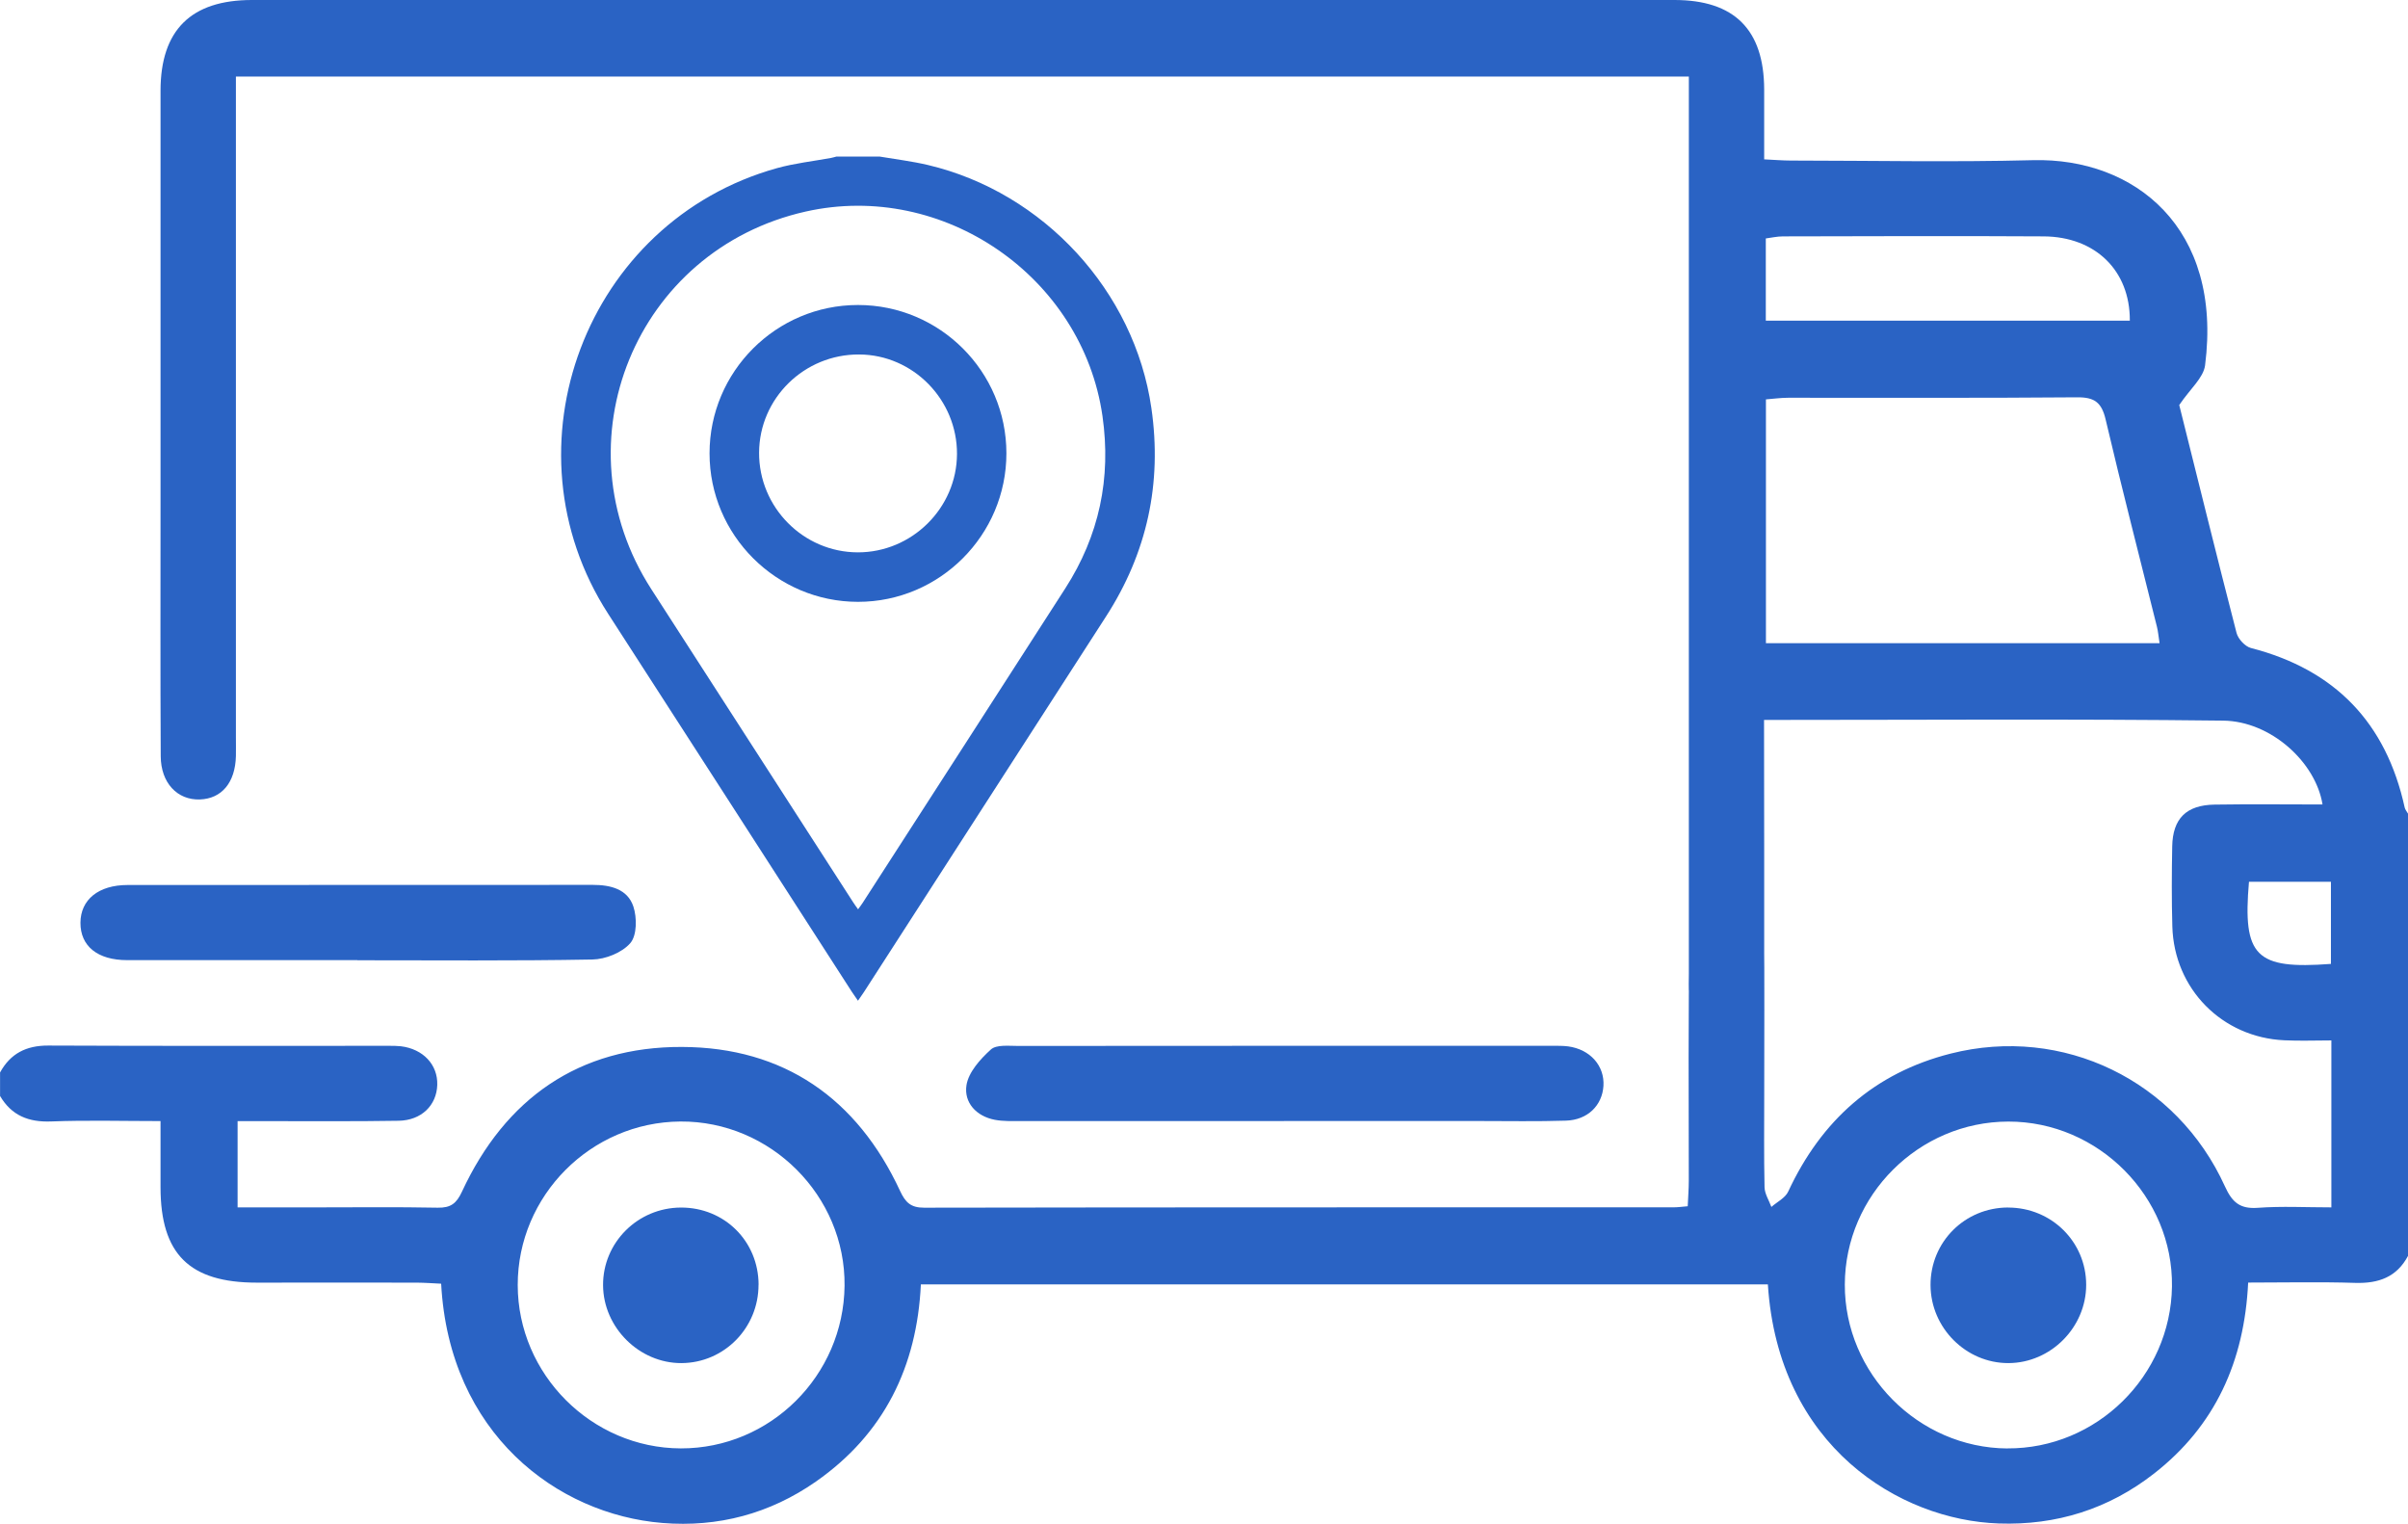
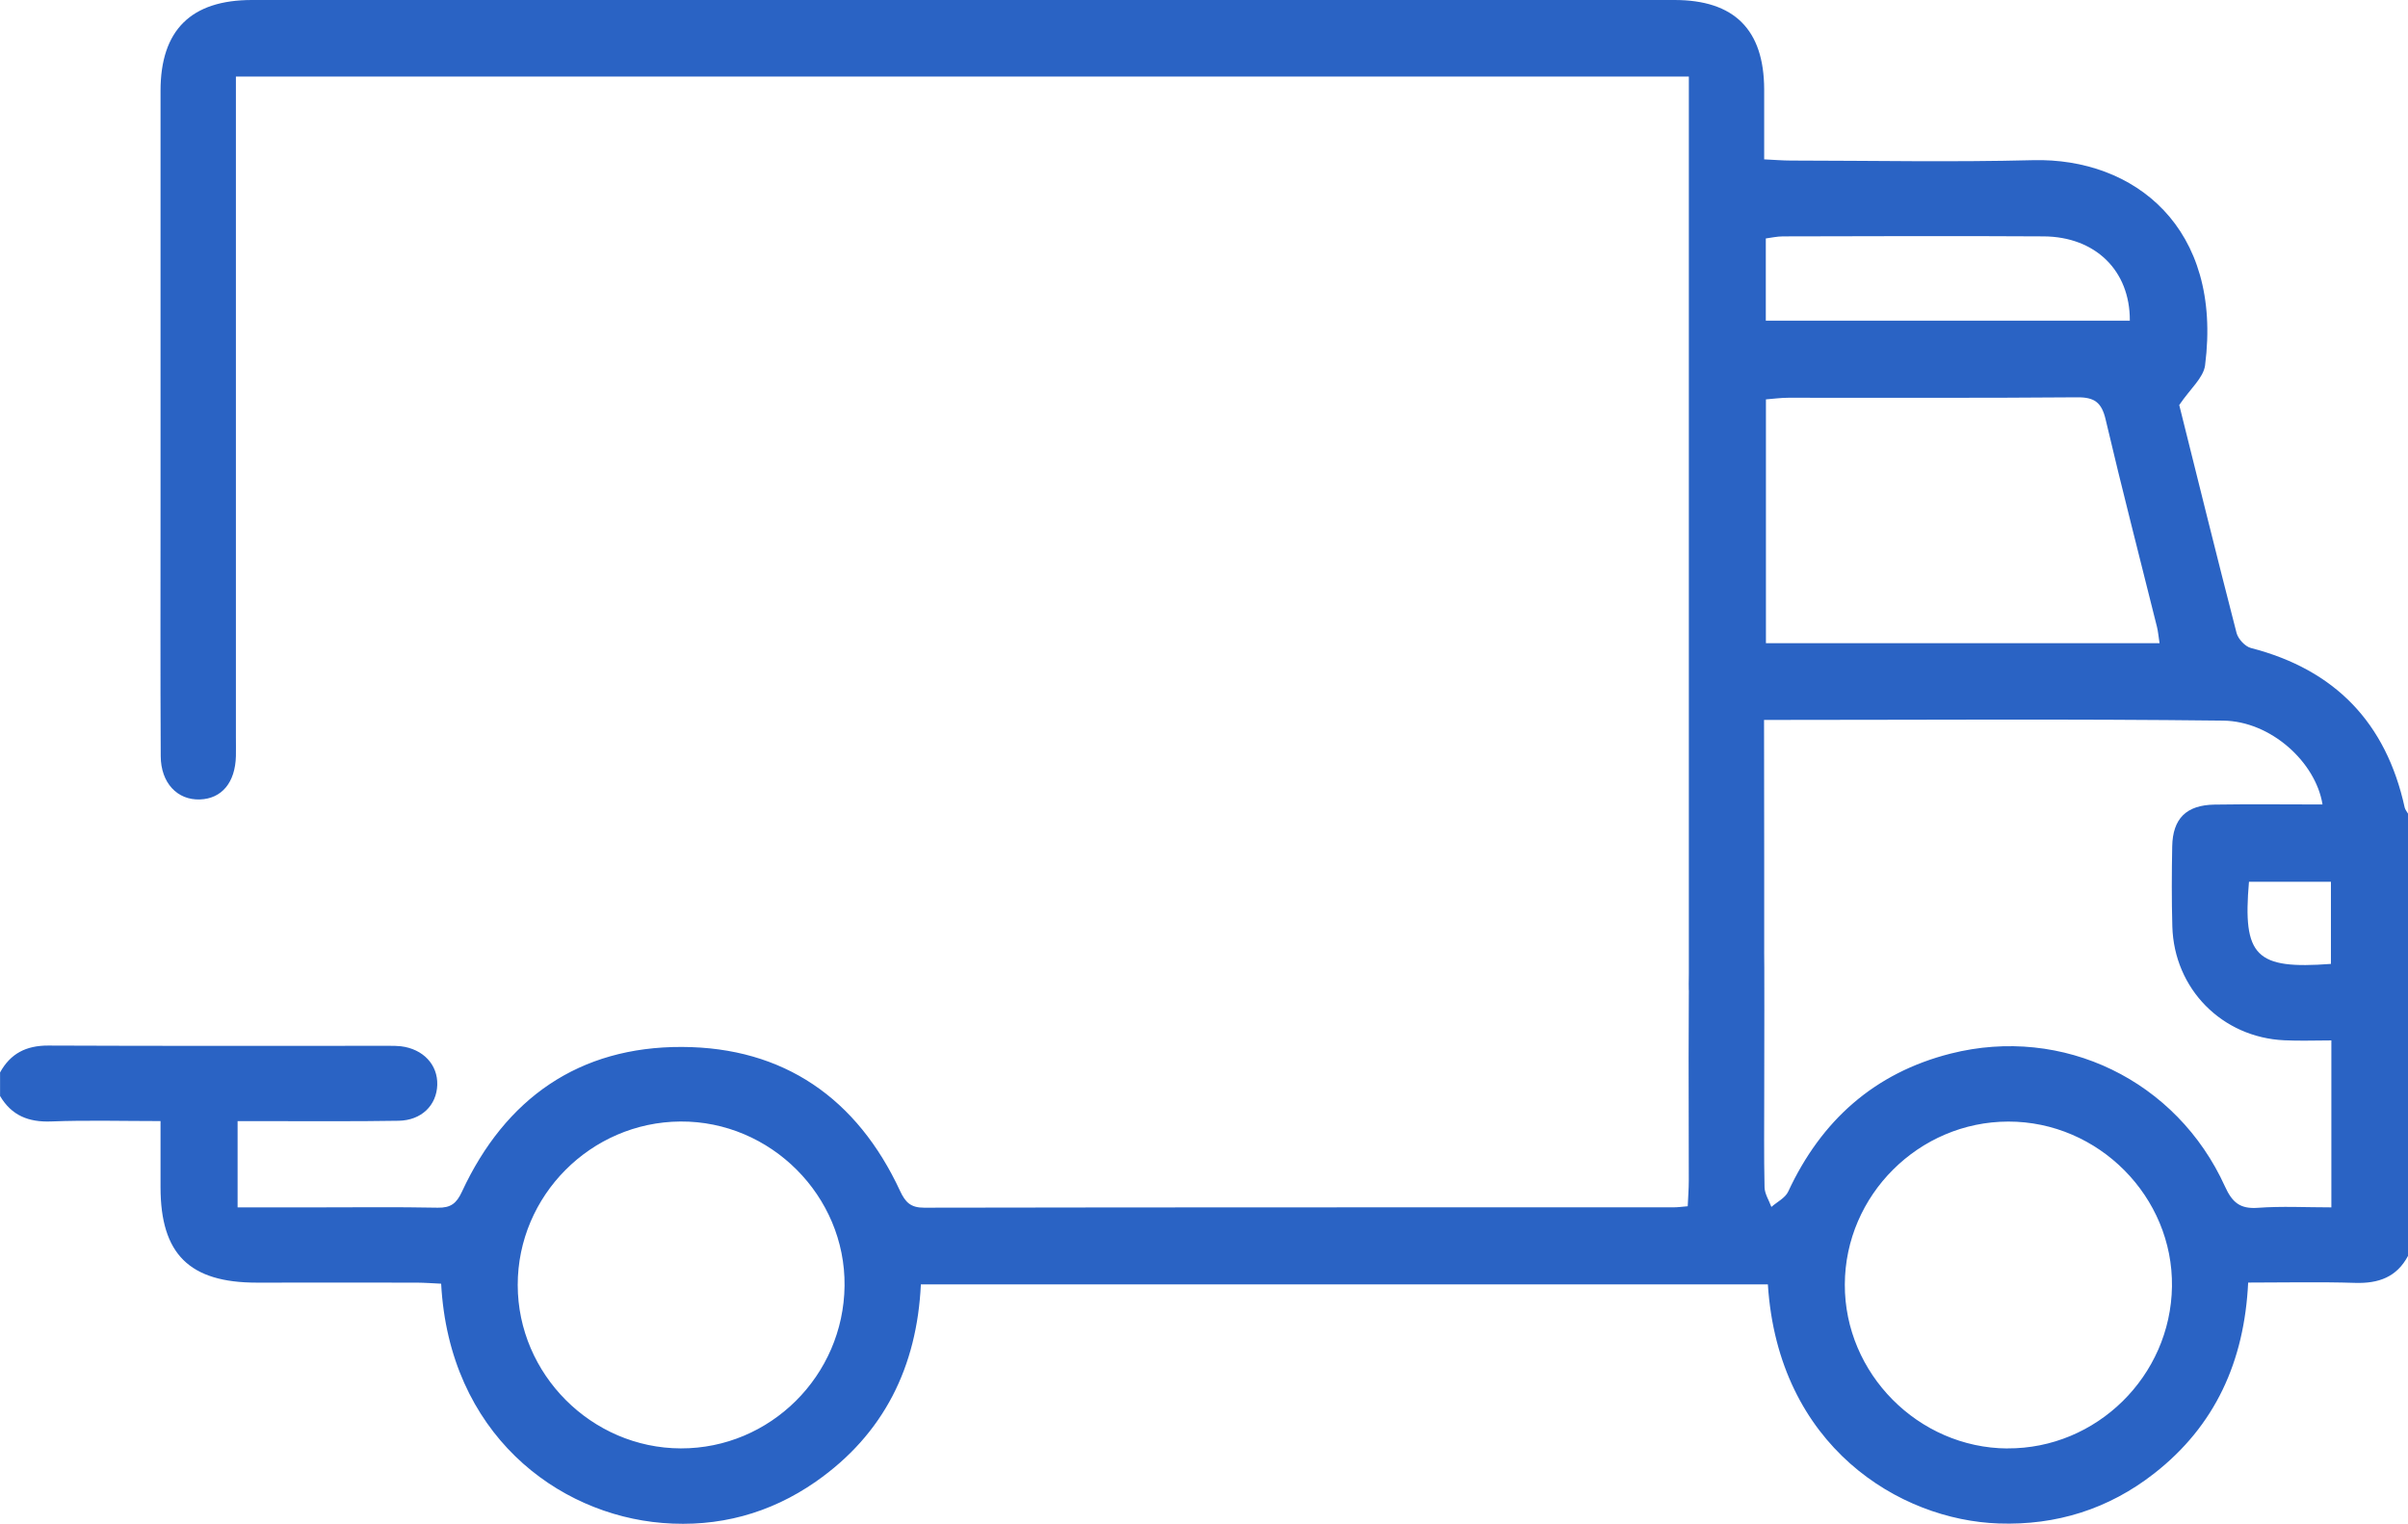
<svg xmlns="http://www.w3.org/2000/svg" id="katman_2" viewBox="0 0 384 242.97">
  <defs>
    <style>.cls-1{fill:#2a63c4;}</style>
  </defs>
  <g id="katman_1">
    <g>
      <path class="cls-1" d="M384,200.25c-1.8,3.39-4.7,4.41-8.41,4.3-5.59-.18-11.19-.05-17.08-.05-.6,12.53-5.23,22.82-14.99,30.44-7.26,5.67-15.59,8.29-24.79,7.97-15.77-.53-35.16-12.27-36.81-38.12H146.85c-.62,13.1-5.86,23.85-16.75,31.45-7.33,5.11-15.57,7.31-24.46,6.59-16.83-1.37-34.01-14.28-35.29-38.15-1.27-.06-2.59-.16-3.9-.17-8.5-.02-17,0-25.49,0-10.76,0-15.35-4.55-15.36-15.2,0-3.36,0-6.72,0-10.56-6.02,0-11.74-.16-17.44,.06-3.6,.14-6.31-.94-8.15-4.06v-3.75c1.66-3.03,4.18-4.3,7.67-4.29,18.12,.08,36.24,.04,54.37,.04,.62,0,1.25,0,1.87,.07,3.56,.43,5.91,2.94,5.81,6.16-.1,3.25-2.51,5.66-6.17,5.72-7.12,.12-14.25,.05-21.37,.06-1.35,0-2.7,0-4.3,0v13.75c4.24,0,8.32,0,12.41,0,6.5,0,13-.08,19.5,.05,2.07,.04,3-.67,3.87-2.56,6.92-14.89,18.69-23.13,35.09-23.07,16.22,.06,27.92,8.19,34.78,22.97,.84,1.8,1.69,2.67,3.83,2.66,39.87-.07,79.74-.05,119.6-.06,.61,0,1.21-.09,2.17-.17,.06-1.44,.17-2.76,.17-4.08,.01-13.12-.13-26.25,.14-39.37,.05-2.3,1.26-5.31,2.97-6.69,3.71-2.98,8.81,.29,8.88,5.48,.11,8.87,.03,17.75,.04,26.62,0,5-.06,10,.05,15,.02,1.06,.71,2.1,1.09,3.15,.91-.8,2.21-1.43,2.68-2.44,5.27-11.34,13.75-18.93,25.91-22.01,17.9-4.53,36.06,4.27,43.74,21.18,1.15,2.53,2.39,3.62,5.24,3.41,3.82-.28,7.68-.07,11.73-.07v-26.62c-2.57,0-5.03,.1-7.49-.02-9.94-.45-17.59-8.2-17.87-18.15-.12-4.25-.1-8.5-.02-12.75,.08-4.45,2.24-6.61,6.76-6.68,5.72-.09,11.44-.02,17.21-.02-1.08-6.74-8.24-13.29-15.85-13.37-24.22-.29-48.45-.11-73.21-.11,0,2.25,.07,41.46-.01,43.54-.15,3.83-2.57,6.32-6,6.28-3.25-.03-5.65-2.43-5.95-6.03-.09-1.12-.03-2.25-.03-3.37,0-33.75,0-104.64,0-138.39v-4.61H37.62v4.46c0,33.62,0,67.25,0,100.87,0,1,.02,2,0,3-.1,4.23-2.25,6.81-5.75,6.93-3.59,.12-6.22-2.63-6.24-6.9-.07-13.25-.03-26.5-.03-39.75,0-22.12,0-44.25,0-66.37C25.61,4.8,30.46,0,40.18,0,115.79,0,191.4,0,267.02,0c9.55,0,14.28,4.73,14.31,14.24,.01,3.6,0,7.21,0,11.17,1.6,.07,2.92,.19,4.24,.19,12.87,.01,25.75,.27,38.62-.06,16.19-.41,30.27,10.79,27.45,32.71-.26,2-2.39,3.76-4.12,6.33,2.86,11.44,5.93,23.91,9.14,36.34,.25,.96,1.36,2.16,2.29,2.4,13.42,3.46,21.56,11.92,24.52,25.43,.08,.35,.35,.65,.53,.98v70.51Zm-39.62-97.71c-.18-1.17-.24-1.91-.42-2.62-2.74-11.01-5.59-22-8.18-33.04-.64-2.71-1.77-3.55-4.52-3.53-15.36,.13-30.72,.06-46.08,.07-1.19,0-2.38,.17-3.57,.26v38.87h62.77Zm-24.28,128.4c14.23,.09,26.05-11.53,26.26-25.8,.21-14.31-11.71-26.33-26.1-26.31-14.26,.02-26.02,11.73-26.07,25.97-.05,14.19,11.71,26.06,25.92,26.15Zm-211.53,0c14.25,.03,25.95-11.58,26.11-25.92,.16-14.34-11.79-26.3-26.18-26.2-14.29,.1-25.95,11.83-25.94,26.08,.02,14.23,11.78,26,26.01,26.04ZM339.64,51.12c.04-8-5.52-13.38-13.74-13.43-13.86-.08-27.71-.03-41.57,0-.94,0-1.88,.22-2.74,.33v13.11h58.06Zm32.07,102.57v-13.1h-13.07c-1.03,11.91,1.06,14,13.07,13.1Z" />
-       <path class="cls-1" d="M204.75,178.75c-14,0-27.99,0-41.99,0-1.37,0-2.77,.05-4.11-.2-2.99-.57-4.95-2.77-4.53-5.51,.32-2.08,2.2-4.17,3.89-5.7,.89-.81,2.86-.57,4.34-.57,28.37-.03,56.73-.02,85.1-.02,.87,0,1.76-.02,2.62,.09,3.52,.48,5.83,3.1,5.63,6.31-.2,3.11-2.52,5.42-5.97,5.53-4.62,.15-9.25,.06-13.87,.06-10.37,0-20.74,0-31.12,0Z" />
-       <path class="cls-1" d="M57,153.09c-12.24,0-24.48,.01-36.72,0-4.73,0-7.47-2.24-7.45-5.97,.02-3.67,2.87-6.01,7.52-6.01,24.73-.02,49.46,0,74.19-.02,2.83,0,5.53,.67,6.46,3.44,.59,1.77,.58,4.61-.48,5.84-1.31,1.52-3.96,2.59-6.06,2.62-12.48,.23-24.98,.12-37.47,.12Z" />
-       <path class="cls-1" d="M320.24,192.54c6.91,0,12.44,5.47,12.44,12.32,0,6.78-5.64,12.46-12.4,12.48-6.76,.02-12.4-5.62-12.42-12.44-.02-6.88,5.46-12.36,12.38-12.37Z" />
-       <path class="cls-1" d="M120.96,204.83c.02,6.89-5.48,12.48-12.29,12.51-6.72,.03-12.46-5.67-12.5-12.41-.04-6.8,5.52-12.36,12.4-12.39,6.95-.03,12.38,5.36,12.4,12.3Z" />
+       <path class="cls-1" d="M120.96,204.83Z" />
    </g>
    <g>
-       <path class="cls-1" d="M140.25,24.96c2.58,.44,5.19,.75,7.73,1.35,18.45,4.36,32.95,20.13,35.63,38.76,1.73,11.97-.67,23.06-7.25,33.25-12.87,19.95-25.73,39.91-38.59,59.86-.28,.43-.58,.84-.95,1.38-.37-.54-.67-.96-.95-1.38-12.96-20.1-25.9-40.21-38.88-60.3-17.16-26.57-3.55-62.59,26.91-71.07,2.81-.78,5.75-1.1,8.63-1.63,.29-.05,.58-.15,.87-.22,2.28,0,4.56,0,6.84,0Zm-3.42,120.03c.29-.41,.53-.7,.73-1.02,10.77-16.71,21.56-33.41,32.31-50.14,5.41-8.41,7.36-17.58,5.94-27.49-3.19-22.22-25.38-37.53-47.32-32.61-27.14,6.09-39.71,36.8-24.64,60.19,10.72,16.64,21.45,33.28,32.18,49.91,.23,.36,.48,.7,.8,1.15Z" />
-       <path class="cls-1" d="M136.82,48.63c13.06,0,23.67,10.61,23.67,23.65,0,13.03-10.63,23.68-23.66,23.68-13.03,0-23.68-10.64-23.68-23.67,0-13.05,10.62-23.66,23.66-23.66Zm-15.77,23.54c-.04,8.71,7.05,15.88,15.73,15.9,8.64,.02,15.79-7.06,15.83-15.67,.04-8.67-7-15.84-15.6-15.88-8.75-.05-15.92,6.98-15.96,15.65Z" />
-     </g>
+       </g>
  </g>
</svg>